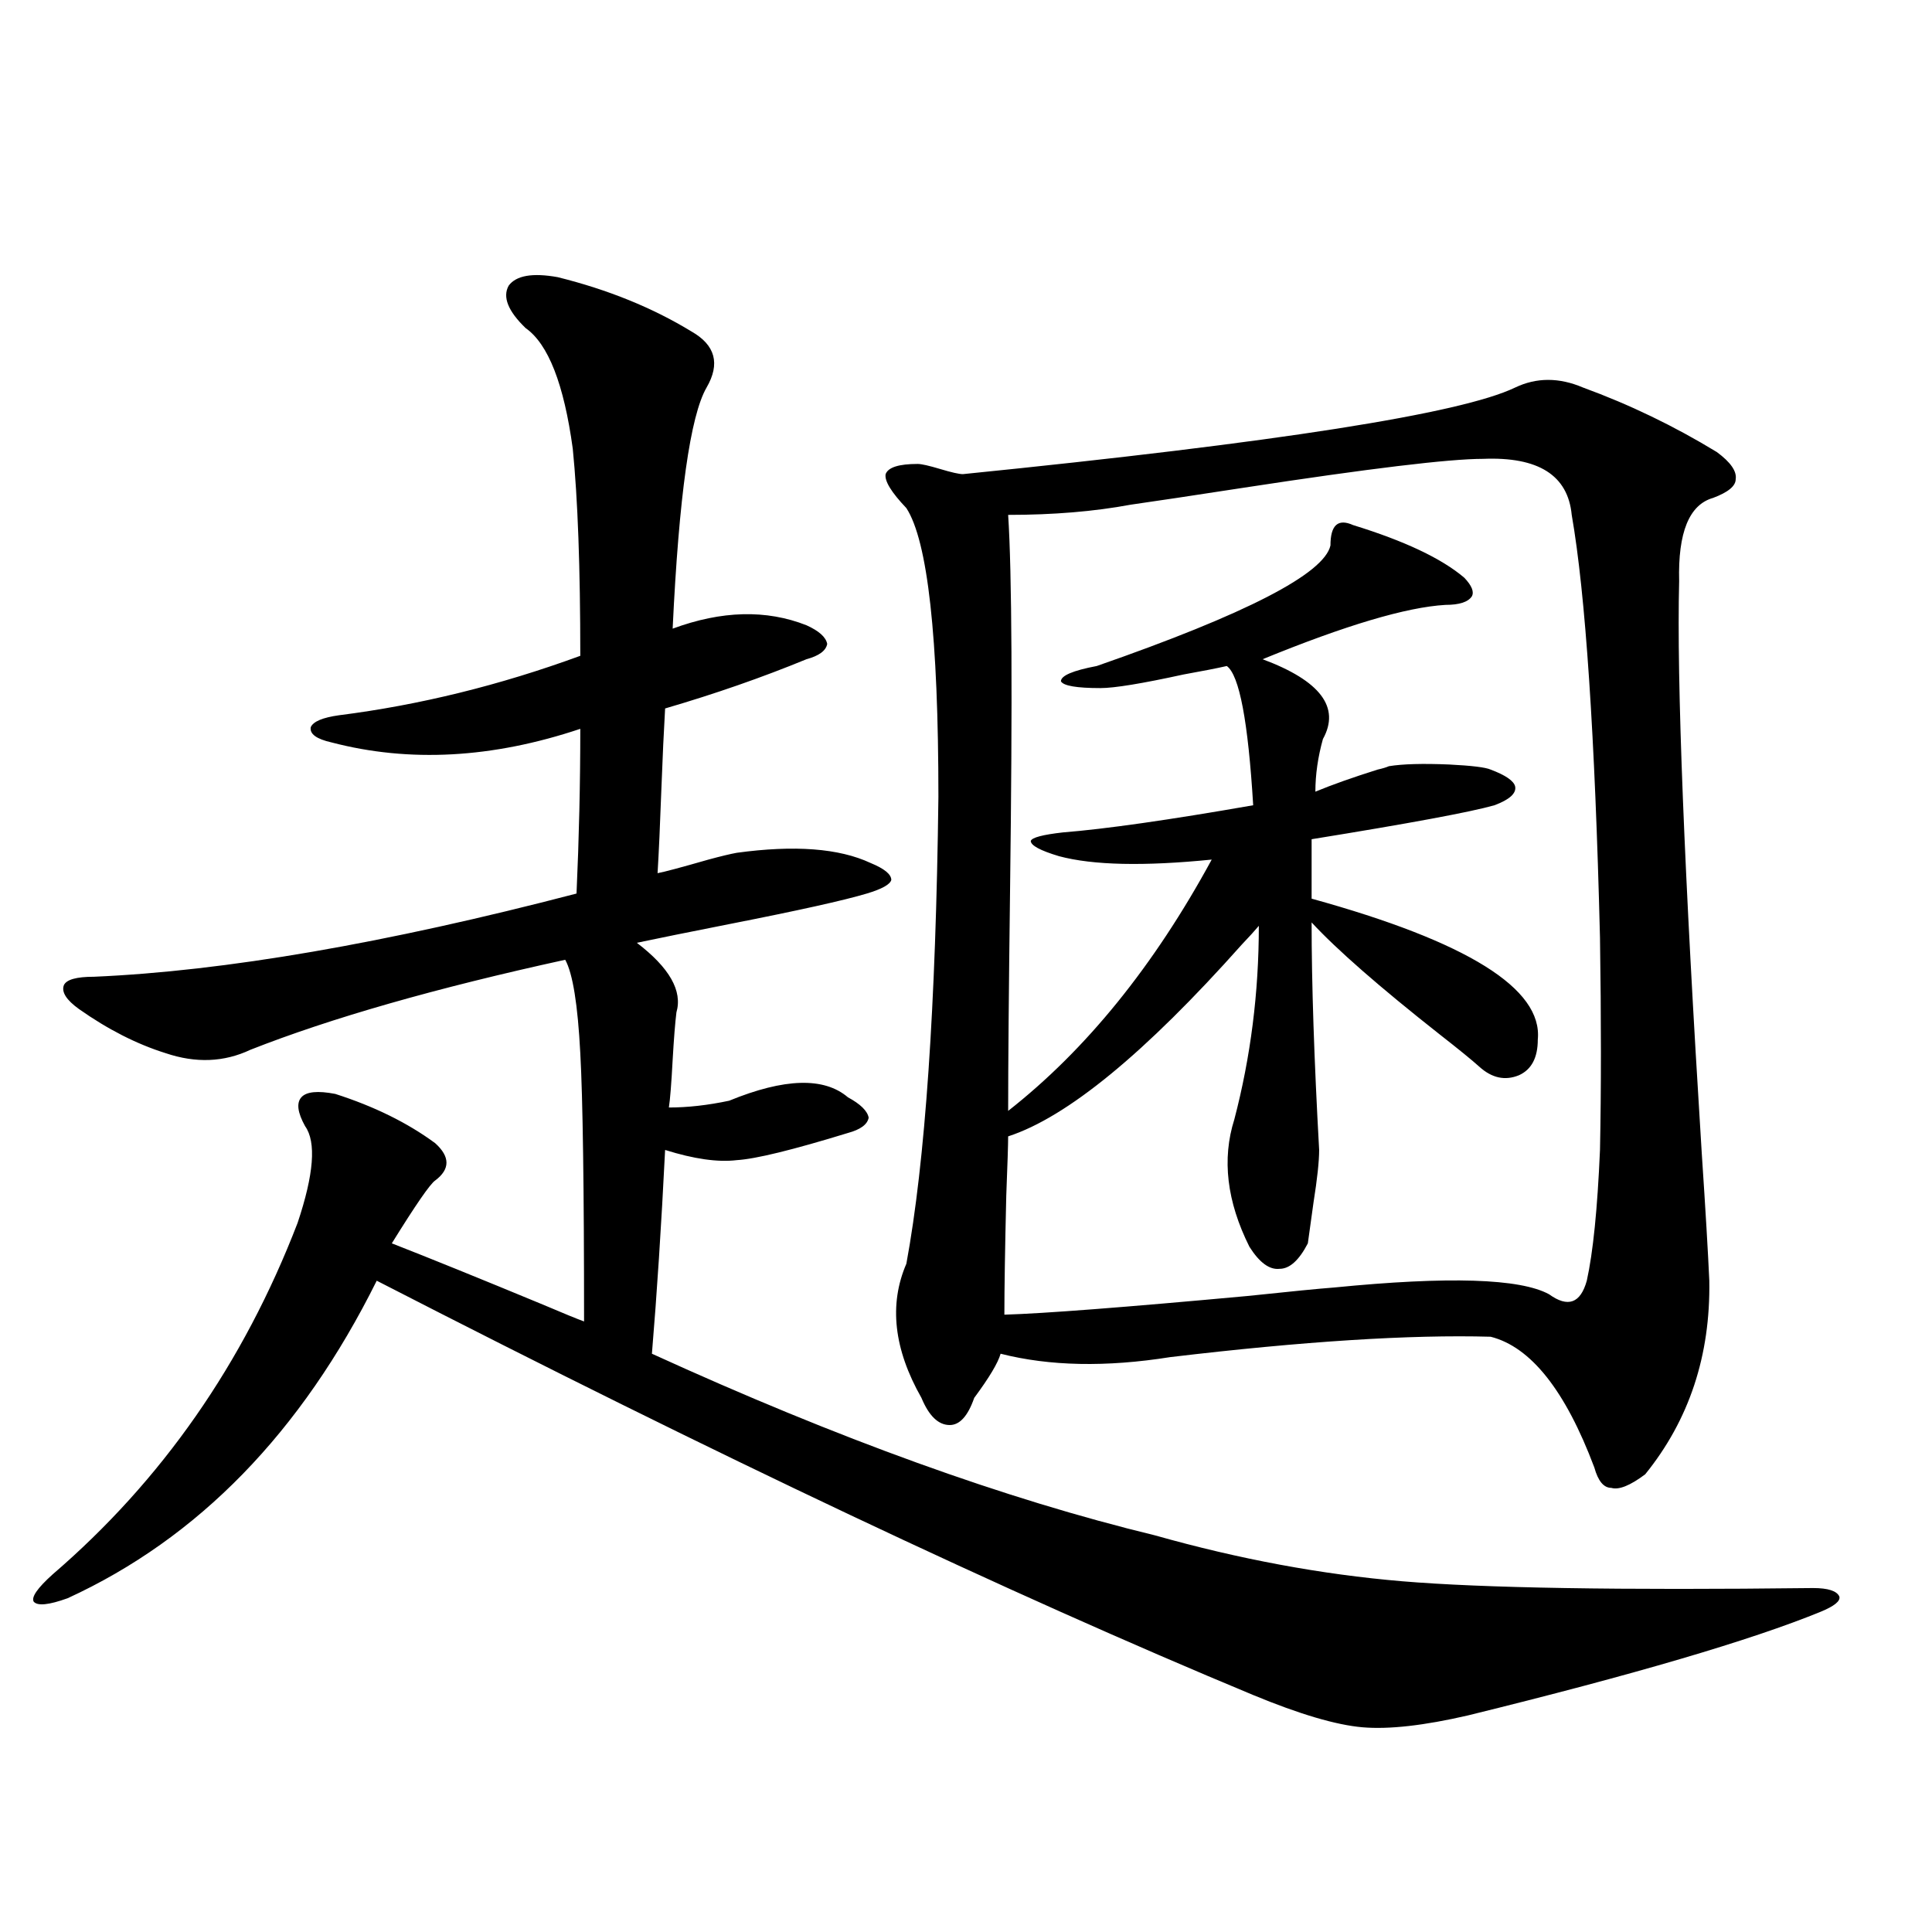
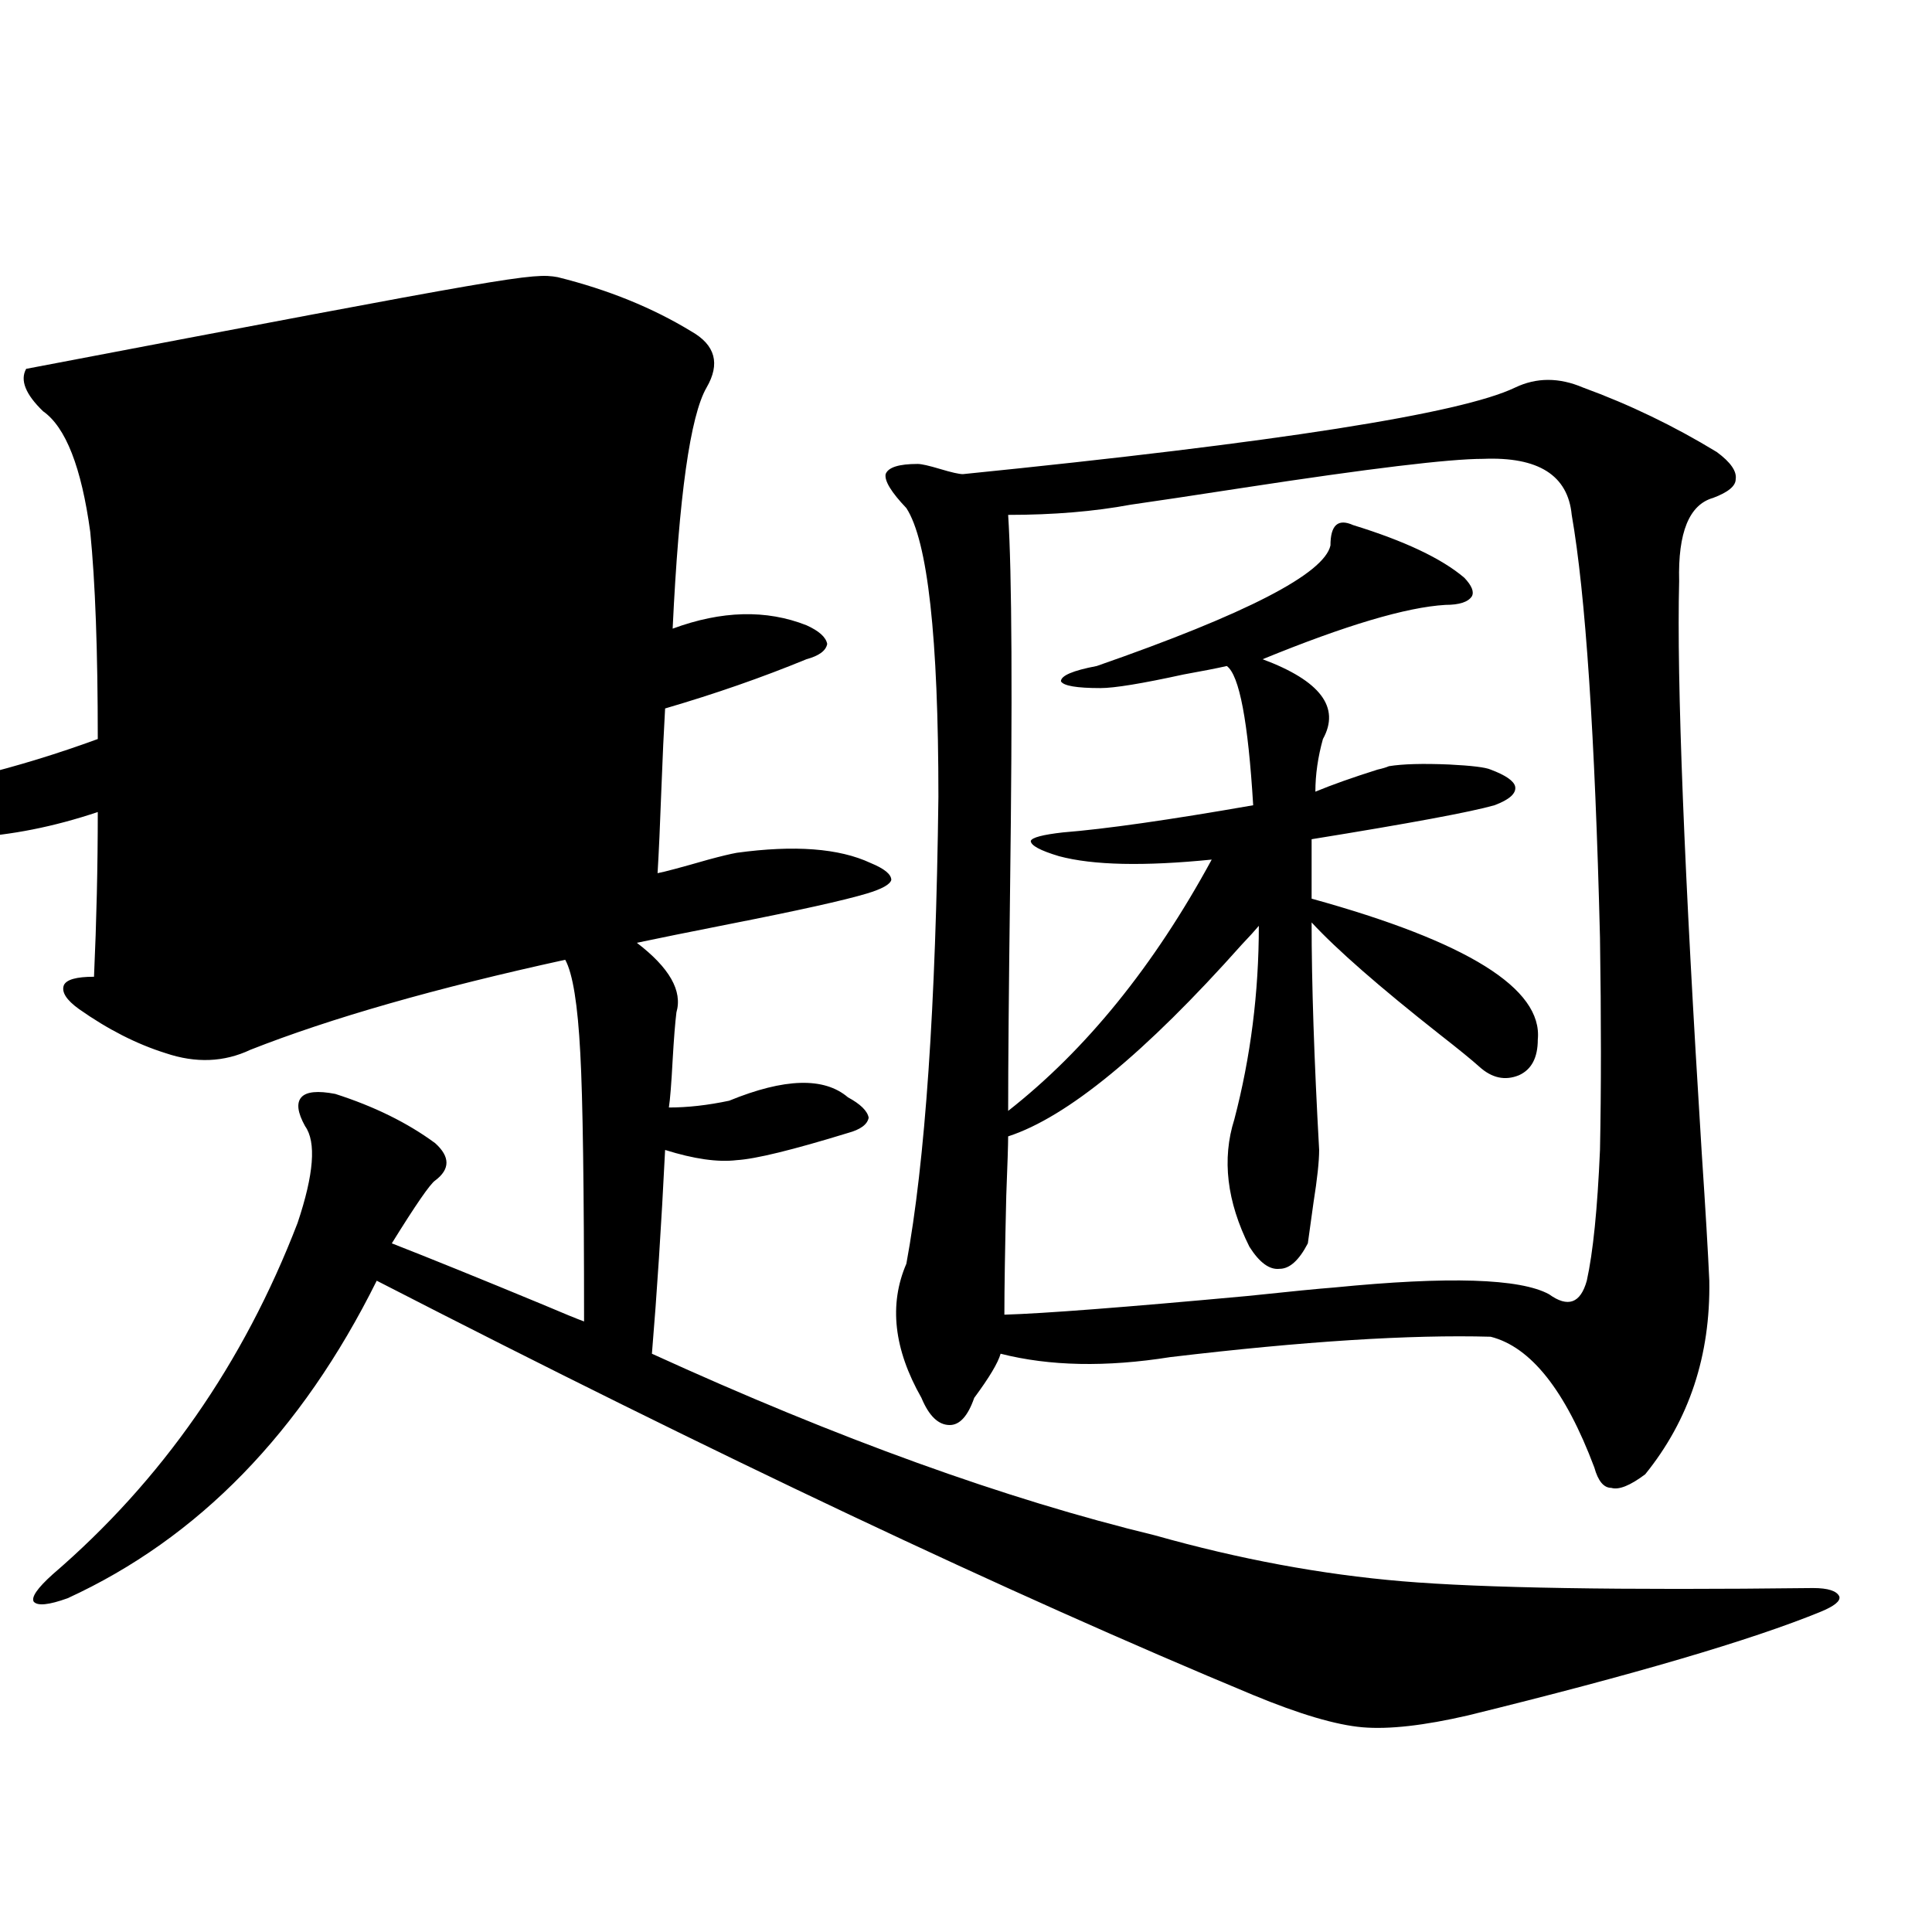
<svg xmlns="http://www.w3.org/2000/svg" version="1.1" id="图层_1" x="0px" y="0px" width="1000px" height="1000px" viewBox="0 0 1000 1000" enable-background="new 0 0 1000 1000" xml:space="preserve">
-   <path d="M288.651,143.457c26.006,6.455,49.1,15.82,69.267,28.125c12.348,7.031,14.954,16.699,7.805,29.004  c-8.46,14.653-14.313,56.25-17.561,124.805c25.365-9.365,48.444-9.956,69.267-1.758c6.494,2.939,10.076,6.152,10.731,9.668  c-0.655,3.516-4.237,6.152-10.731,7.91c-22.773,9.38-47.163,17.881-73.169,25.488c-0.655,11.138-1.311,25.2-1.951,42.188  c-0.655,18.169-1.311,32.52-1.951,43.066c3.247-0.576,12.027-2.925,26.341-7.031c6.494-1.758,11.372-2.925,14.634-3.516  c29.908-4.092,53.002-2.334,69.267,5.273c7.149,2.939,10.731,5.864,10.731,8.789c-0.655,2.349-4.878,4.697-12.683,7.031  c-11.707,3.516-35.456,8.789-71.218,15.82c-20.822,4.106-36.752,7.334-47.804,9.668c16.905,12.896,23.734,24.912,20.487,36.035  c-0.655,5.273-1.311,13.486-1.951,24.609c-0.655,12.305-1.311,20.518-1.951,24.609c9.756,0,20.152-1.167,31.219-3.516  c28.612-11.714,49.1-12.305,61.462-1.758c6.494,3.516,10.076,7.031,10.731,10.547c-0.655,3.516-4.237,6.152-10.731,7.91  c-28.627,8.789-47.804,13.486-57.56,14.063c-9.756,1.182-22.118-0.576-37.072-5.273c-1.951,39.263-4.237,74.419-6.829,105.469  c96.248,43.945,183.075,75.298,260.481,94.043c43.566,12.305,86.172,20.215,127.802,23.73c41.615,3.516,112.513,4.697,212.678,3.516  c7.805,0,12.348,1.47,13.658,4.395c0.641,2.349-2.606,4.972-9.756,7.91c-35.776,14.64-96.583,32.52-182.435,53.613  c-22.773,5.273-40.975,7.32-54.633,6.152c-13.658-1.181-32.529-6.742-56.584-16.699C521.816,824.609,370.601,753.13,194.995,662.891  c-39.023,78.525-92.36,133.306-159.996,164.355c-9.756,3.516-15.609,4.093-17.561,1.758c-1.311-2.334,1.951-7.031,9.756-14.063  c56.584-48.628,98.854-109.272,126.826-181.934c8.445-25.186,9.756-41.885,3.902-50.098c-3.902-7.031-4.558-12.002-1.951-14.941  c2.592-2.925,8.445-3.516,17.561-1.758c20.152,6.455,37.393,14.941,51.706,25.488c7.805,7.031,7.805,13.486,0,19.336  c-2.606,1.758-10.091,12.607-22.438,32.52c19.512,7.622,45.518,18.169,78.047,31.641c11.052,4.697,18.201,7.622,21.463,8.789  c0-69.131-0.655-115.425-1.951-138.867c-1.311-25.186-3.902-41.309-7.805-48.34c-66.995,14.653-121.308,30.186-162.923,46.582  c-13.658,6.455-28.292,7.031-43.901,1.758c-14.969-4.683-29.923-12.305-44.877-22.852c-6.509-4.683-9.115-8.789-7.805-12.305  c1.296-2.925,6.494-4.395,15.609-4.395c67.636-2.925,150.881-17.275,249.75-43.066c1.296-28.701,1.951-57.129,1.951-85.254  c-45.532,15.244-88.458,17.578-128.777,7.031c-7.805-1.758-11.387-4.395-10.731-7.91c1.296-2.925,6.174-4.971,14.634-6.152  c41.615-5.273,83.245-15.518,124.875-30.762c0-45.703-1.311-81.436-3.902-107.227c-4.558-33.398-12.683-54.189-24.39-62.402  c-9.115-8.789-12.042-16.108-8.78-21.973C267.188,142.578,275.634,141.123,288.651,143.457z M784.249,200.586  c11.052-5.273,22.759-5.273,35.121,0c24.055,8.789,47.148,19.927,69.267,33.398c7.149,5.273,10.396,9.971,9.756,14.063  c0,3.516-3.902,6.743-11.707,9.668c-12.362,3.516-18.216,17.881-17.561,43.066c-1.311,51.567,2.592,150.293,11.707,296.191  c1.951,29.307,3.247,51.279,3.902,65.918c0.641,38.672-10.411,72.07-33.17,100.195c-7.805,5.864-13.658,8.213-17.561,7.031  c-3.902,0-6.829-3.516-8.78-10.547c-14.969-39.839-32.85-62.402-53.657-67.676c-41.63-1.167-96.918,2.349-165.85,10.547  c-33.17,5.273-62.438,4.697-87.803-1.758c-1.311,4.697-5.854,12.305-13.658,22.852c-3.262,9.38-7.484,14.063-12.683,14.063  c-5.854,0-10.731-4.683-14.634-14.063c-14.313-25.186-16.92-48.34-7.805-69.434c9.756-52.734,15.274-133.291,16.585-241.699  c0-82.617-5.533-132.412-16.585-149.414c-7.805-8.198-11.387-14.063-10.731-17.578c1.296-3.516,6.829-5.273,16.585-5.273  c1.951,0,5.854,0.879,11.707,2.637s9.756,2.637,11.707,2.637C660.99,229.014,756.277,214.072,784.249,200.586z M767.664,237.5  c-17.561,0-58.87,4.985-123.899,14.941c-26.676,4.106-46.188,7.031-58.535,8.789c-18.871,3.516-39.999,5.273-63.413,5.273  c1.951,29.883,2.271,94.922,0.976,195.117c-0.655,51.567-0.976,89.36-0.976,113.379c40.319-31.641,75.44-74.995,105.363-130.078  c-35.121,3.516-61.462,2.939-79.022-1.758c-9.756-2.925-14.634-5.562-14.634-7.91c0.641-1.758,6.174-3.213,16.585-4.395  c22.104-1.758,54.953-6.44,98.534-14.063c-2.606-43.354-7.164-67.373-13.658-72.07c-5.213,1.182-12.683,2.637-22.438,4.395  c-21.463,4.697-35.776,7.031-42.926,7.031c-12.362,0-19.191-1.167-20.487-3.516c0-2.925,6.174-5.562,18.536-7.91  c77.392-26.943,117.711-47.749,120.973-62.402c0-10.547,3.902-14.063,11.707-10.547c26.661,8.213,45.853,17.29,57.56,27.246  c3.902,4.106,5.198,7.334,3.902,9.668c-1.951,2.939-6.509,4.395-13.658,4.395c-20.167,1.182-51.706,10.547-94.632,28.125  c29.908,11.138,40.319,24.912,31.219,41.309c-2.606,9.38-3.902,18.457-3.902,27.246c8.445-3.516,19.177-7.319,32.194-11.426  c2.592-0.576,4.543-1.167,5.854-1.758c7.149-1.167,17.561-1.455,31.219-0.879c11.707,0.591,18.856,1.47,21.463,2.637  c7.805,2.939,12.027,5.864,12.683,8.789c0.641,3.516-2.927,6.743-10.731,9.668c-12.362,3.516-43.901,9.38-94.632,17.578v30.762  c80.639,22.275,119.662,46.582,117.07,72.949c0,9.38-3.262,15.532-9.756,18.457c-7.164,2.939-13.993,1.47-20.487-4.395  c-3.902-3.516-10.731-9.077-20.487-16.699c-31.219-24.609-53.337-43.945-66.34-58.008c0,31.641,1.296,70.903,3.902,117.773  c0,5.864-0.976,14.941-2.927,27.246c-1.311,9.38-2.286,16.411-2.927,21.094c-4.558,8.789-9.436,13.184-14.634,13.184  c-5.213,0.591-10.411-3.213-15.609-11.426c-11.707-23.428-14.313-45.4-7.805-65.918c8.445-32.217,12.683-65.615,12.683-100.195  c-1.951,2.349-4.878,5.576-8.78,9.668c-50.09,56.25-90.409,89.36-120.973,99.316c0,4.106-0.335,14.365-0.976,30.762  c-0.655,27.549-0.976,48.052-0.976,61.523c20.152-0.576,62.103-3.804,125.851-9.668c22.104-2.334,37.072-3.804,44.877-4.395  c59.176-5.85,96.248-4.683,111.217,3.516c9.756,7.031,16.25,4.697,19.512-7.031c3.247-14.639,5.519-37.202,6.829-67.676  c0.641-31.05,0.641-67.676,0-109.863c-2.606-104.878-7.484-177.827-14.634-218.848C811.565,246.001,796.276,236.333,767.664,237.5z" />
+   <path d="M288.651,143.457c26.006,6.455,49.1,15.82,69.267,28.125c12.348,7.031,14.954,16.699,7.805,29.004  c-8.46,14.653-14.313,56.25-17.561,124.805c25.365-9.365,48.444-9.956,69.267-1.758c6.494,2.939,10.076,6.152,10.731,9.668  c-0.655,3.516-4.237,6.152-10.731,7.91c-22.773,9.38-47.163,17.881-73.169,25.488c-0.655,11.138-1.311,25.2-1.951,42.188  c-0.655,18.169-1.311,32.52-1.951,43.066c3.247-0.576,12.027-2.925,26.341-7.031c6.494-1.758,11.372-2.925,14.634-3.516  c29.908-4.092,53.002-2.334,69.267,5.273c7.149,2.939,10.731,5.864,10.731,8.789c-0.655,2.349-4.878,4.697-12.683,7.031  c-11.707,3.516-35.456,8.789-71.218,15.82c-20.822,4.106-36.752,7.334-47.804,9.668c16.905,12.896,23.734,24.912,20.487,36.035  c-0.655,5.273-1.311,13.486-1.951,24.609c-0.655,12.305-1.311,20.518-1.951,24.609c9.756,0,20.152-1.167,31.219-3.516  c28.612-11.714,49.1-12.305,61.462-1.758c6.494,3.516,10.076,7.031,10.731,10.547c-0.655,3.516-4.237,6.152-10.731,7.91  c-28.627,8.789-47.804,13.486-57.56,14.063c-9.756,1.182-22.118-0.576-37.072-5.273c-1.951,39.263-4.237,74.419-6.829,105.469  c96.248,43.945,183.075,75.298,260.481,94.043c43.566,12.305,86.172,20.215,127.802,23.73c41.615,3.516,112.513,4.697,212.678,3.516  c7.805,0,12.348,1.47,13.658,4.395c0.641,2.349-2.606,4.972-9.756,7.91c-35.776,14.64-96.583,32.52-182.435,53.613  c-22.773,5.273-40.975,7.32-54.633,6.152c-13.658-1.181-32.529-6.742-56.584-16.699C521.816,824.609,370.601,753.13,194.995,662.891  c-39.023,78.525-92.36,133.306-159.996,164.355c-9.756,3.516-15.609,4.093-17.561,1.758c-1.311-2.334,1.951-7.031,9.756-14.063  c56.584-48.628,98.854-109.272,126.826-181.934c8.445-25.186,9.756-41.885,3.902-50.098c-3.902-7.031-4.558-12.002-1.951-14.941  c2.592-2.925,8.445-3.516,17.561-1.758c20.152,6.455,37.393,14.941,51.706,25.488c7.805,7.031,7.805,13.486,0,19.336  c-2.606,1.758-10.091,12.607-22.438,32.52c19.512,7.622,45.518,18.169,78.047,31.641c11.052,4.697,18.201,7.622,21.463,8.789  c0-69.131-0.655-115.425-1.951-138.867c-1.311-25.186-3.902-41.309-7.805-48.34c-66.995,14.653-121.308,30.186-162.923,46.582  c-13.658,6.455-28.292,7.031-43.901,1.758c-14.969-4.683-29.923-12.305-44.877-22.852c-6.509-4.683-9.115-8.789-7.805-12.305  c1.296-2.925,6.494-4.395,15.609-4.395c1.296-28.701,1.951-57.129,1.951-85.254  c-45.532,15.244-88.458,17.578-128.777,7.031c-7.805-1.758-11.387-4.395-10.731-7.91c1.296-2.925,6.174-4.971,14.634-6.152  c41.615-5.273,83.245-15.518,124.875-30.762c0-45.703-1.311-81.436-3.902-107.227c-4.558-33.398-12.683-54.189-24.39-62.402  c-9.115-8.789-12.042-16.108-8.78-21.973C267.188,142.578,275.634,141.123,288.651,143.457z M784.249,200.586  c11.052-5.273,22.759-5.273,35.121,0c24.055,8.789,47.148,19.927,69.267,33.398c7.149,5.273,10.396,9.971,9.756,14.063  c0,3.516-3.902,6.743-11.707,9.668c-12.362,3.516-18.216,17.881-17.561,43.066c-1.311,51.567,2.592,150.293,11.707,296.191  c1.951,29.307,3.247,51.279,3.902,65.918c0.641,38.672-10.411,72.07-33.17,100.195c-7.805,5.864-13.658,8.213-17.561,7.031  c-3.902,0-6.829-3.516-8.78-10.547c-14.969-39.839-32.85-62.402-53.657-67.676c-41.63-1.167-96.918,2.349-165.85,10.547  c-33.17,5.273-62.438,4.697-87.803-1.758c-1.311,4.697-5.854,12.305-13.658,22.852c-3.262,9.38-7.484,14.063-12.683,14.063  c-5.854,0-10.731-4.683-14.634-14.063c-14.313-25.186-16.92-48.34-7.805-69.434c9.756-52.734,15.274-133.291,16.585-241.699  c0-82.617-5.533-132.412-16.585-149.414c-7.805-8.198-11.387-14.063-10.731-17.578c1.296-3.516,6.829-5.273,16.585-5.273  c1.951,0,5.854,0.879,11.707,2.637s9.756,2.637,11.707,2.637C660.99,229.014,756.277,214.072,784.249,200.586z M767.664,237.5  c-17.561,0-58.87,4.985-123.899,14.941c-26.676,4.106-46.188,7.031-58.535,8.789c-18.871,3.516-39.999,5.273-63.413,5.273  c1.951,29.883,2.271,94.922,0.976,195.117c-0.655,51.567-0.976,89.36-0.976,113.379c40.319-31.641,75.44-74.995,105.363-130.078  c-35.121,3.516-61.462,2.939-79.022-1.758c-9.756-2.925-14.634-5.562-14.634-7.91c0.641-1.758,6.174-3.213,16.585-4.395  c22.104-1.758,54.953-6.44,98.534-14.063c-2.606-43.354-7.164-67.373-13.658-72.07c-5.213,1.182-12.683,2.637-22.438,4.395  c-21.463,4.697-35.776,7.031-42.926,7.031c-12.362,0-19.191-1.167-20.487-3.516c0-2.925,6.174-5.562,18.536-7.91  c77.392-26.943,117.711-47.749,120.973-62.402c0-10.547,3.902-14.063,11.707-10.547c26.661,8.213,45.853,17.29,57.56,27.246  c3.902,4.106,5.198,7.334,3.902,9.668c-1.951,2.939-6.509,4.395-13.658,4.395c-20.167,1.182-51.706,10.547-94.632,28.125  c29.908,11.138,40.319,24.912,31.219,41.309c-2.606,9.38-3.902,18.457-3.902,27.246c8.445-3.516,19.177-7.319,32.194-11.426  c2.592-0.576,4.543-1.167,5.854-1.758c7.149-1.167,17.561-1.455,31.219-0.879c11.707,0.591,18.856,1.47,21.463,2.637  c7.805,2.939,12.027,5.864,12.683,8.789c0.641,3.516-2.927,6.743-10.731,9.668c-12.362,3.516-43.901,9.38-94.632,17.578v30.762  c80.639,22.275,119.662,46.582,117.07,72.949c0,9.38-3.262,15.532-9.756,18.457c-7.164,2.939-13.993,1.47-20.487-4.395  c-3.902-3.516-10.731-9.077-20.487-16.699c-31.219-24.609-53.337-43.945-66.34-58.008c0,31.641,1.296,70.903,3.902,117.773  c0,5.864-0.976,14.941-2.927,27.246c-1.311,9.38-2.286,16.411-2.927,21.094c-4.558,8.789-9.436,13.184-14.634,13.184  c-5.213,0.591-10.411-3.213-15.609-11.426c-11.707-23.428-14.313-45.4-7.805-65.918c8.445-32.217,12.683-65.615,12.683-100.195  c-1.951,2.349-4.878,5.576-8.78,9.668c-50.09,56.25-90.409,89.36-120.973,99.316c0,4.106-0.335,14.365-0.976,30.762  c-0.655,27.549-0.976,48.052-0.976,61.523c20.152-0.576,62.103-3.804,125.851-9.668c22.104-2.334,37.072-3.804,44.877-4.395  c59.176-5.85,96.248-4.683,111.217,3.516c9.756,7.031,16.25,4.697,19.512-7.031c3.247-14.639,5.519-37.202,6.829-67.676  c0.641-31.05,0.641-67.676,0-109.863c-2.606-104.878-7.484-177.827-14.634-218.848C811.565,246.001,796.276,236.333,767.664,237.5z" />
</svg>